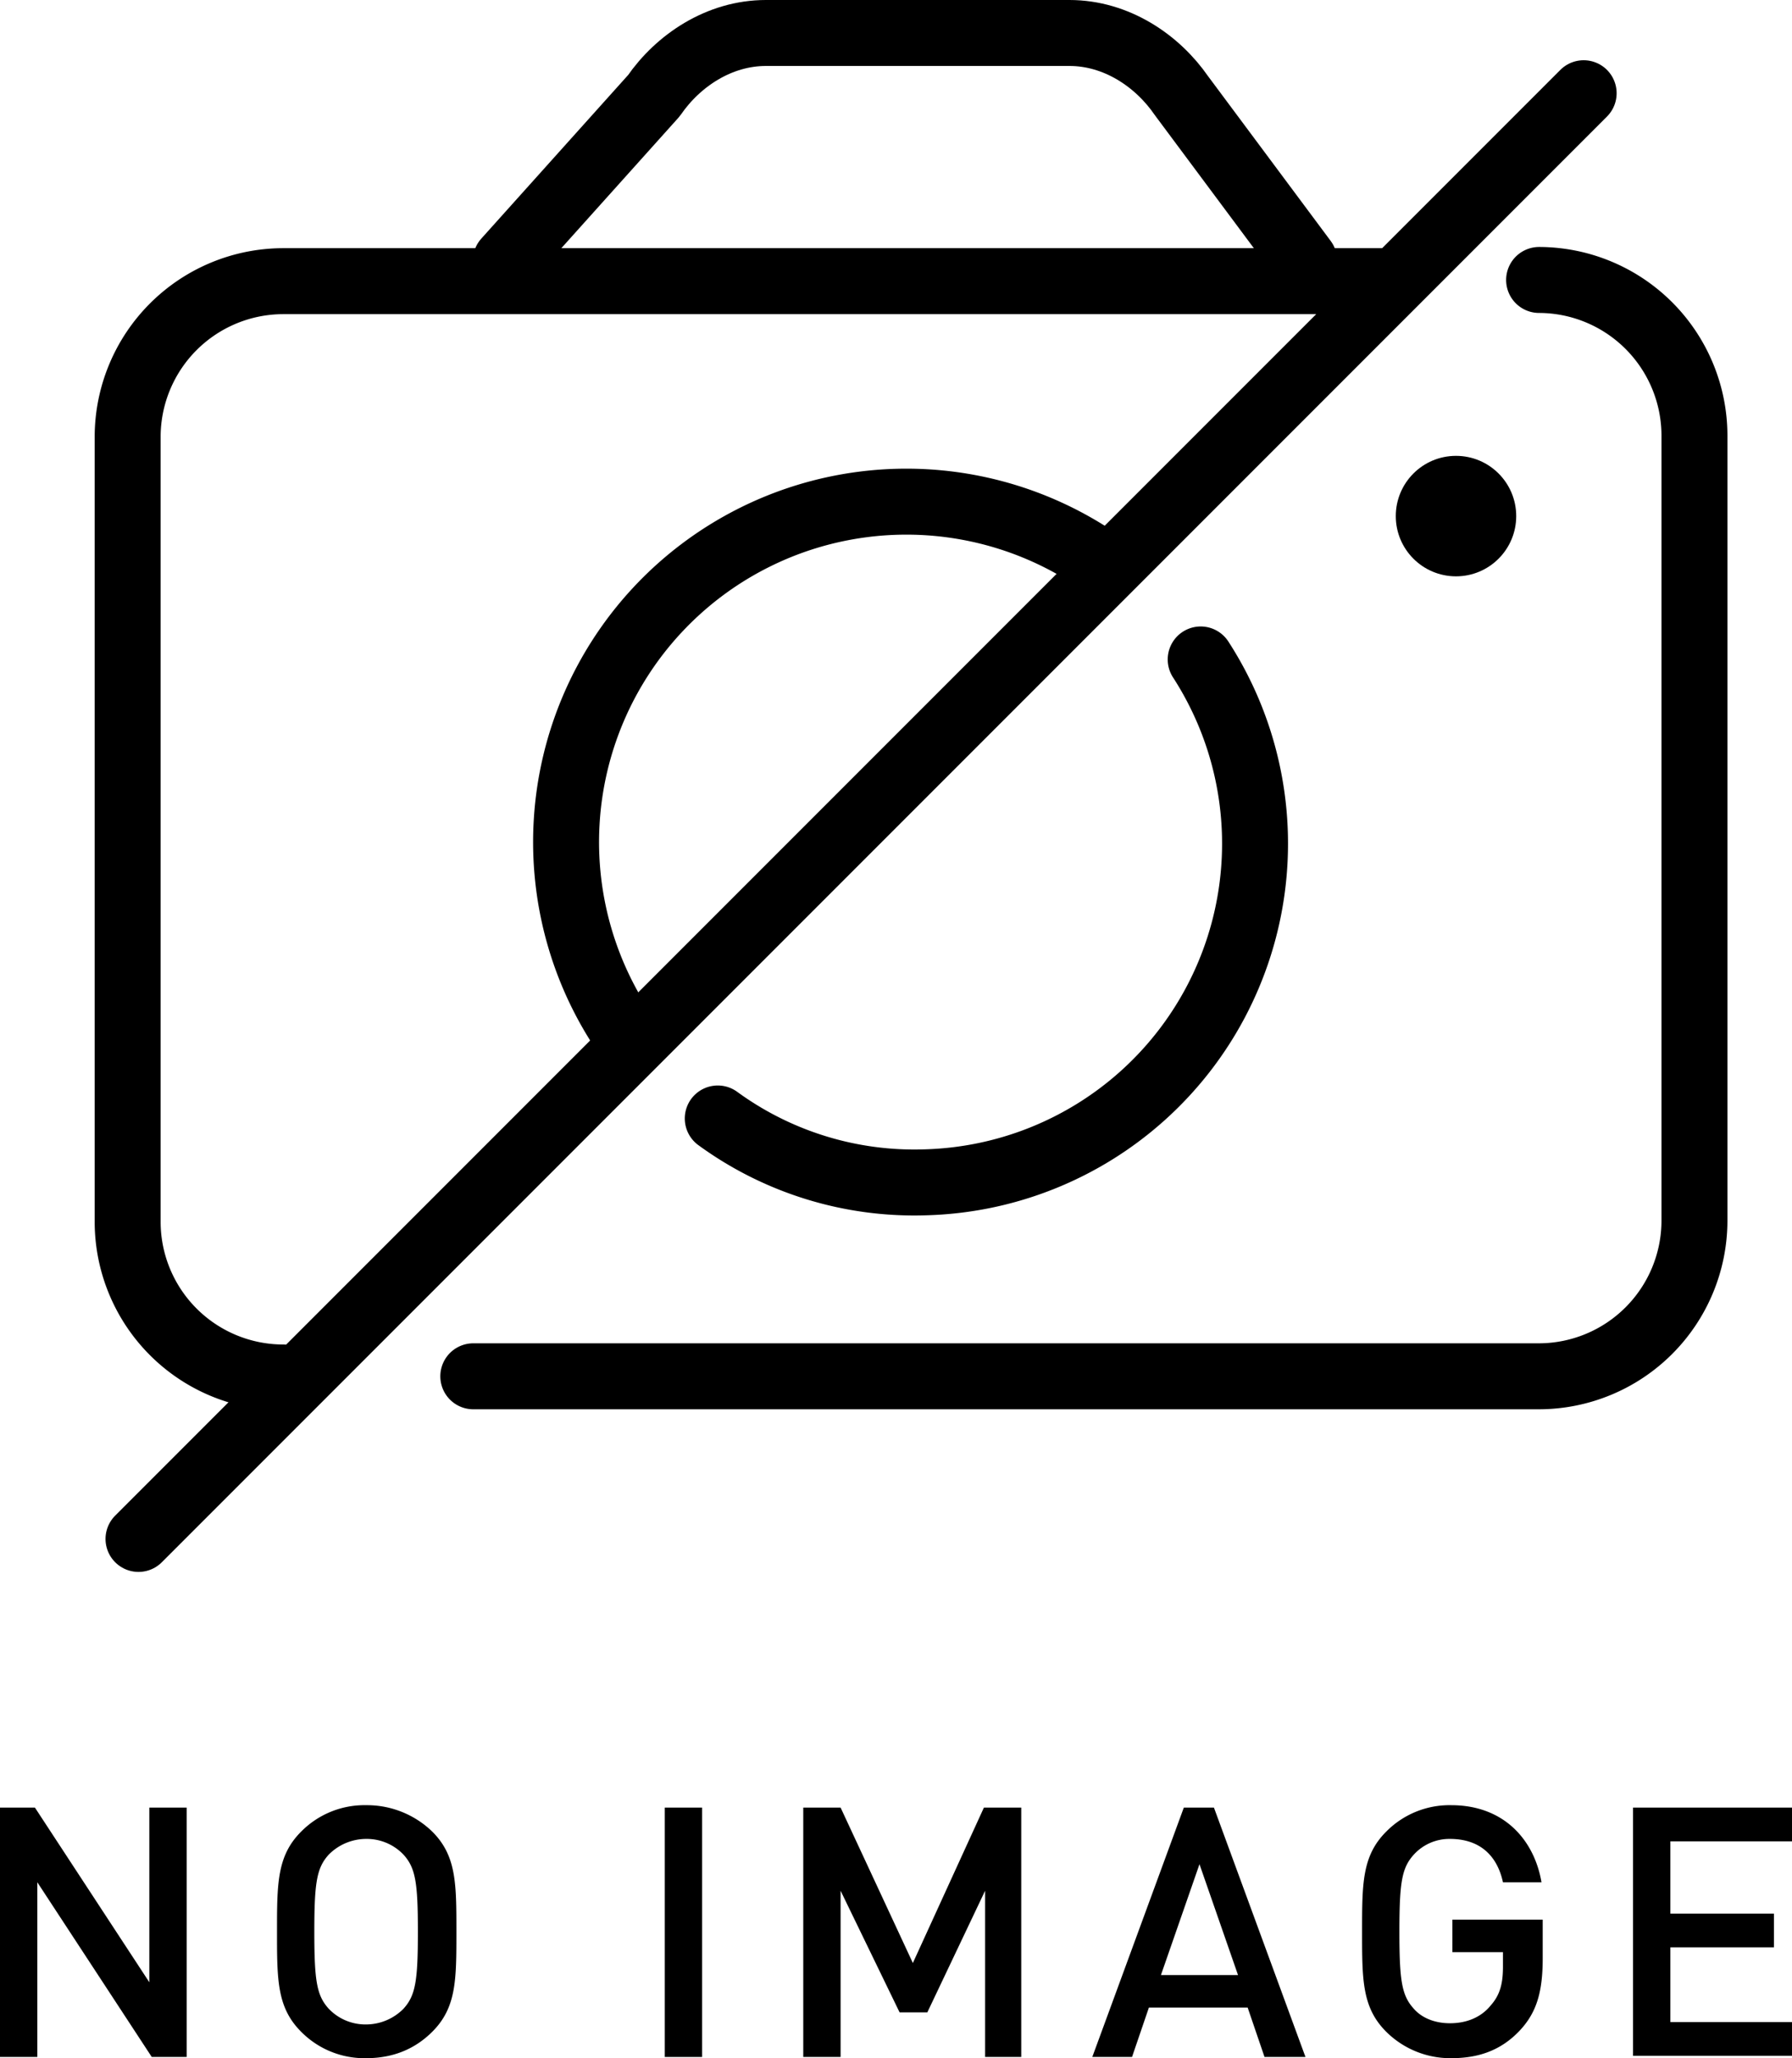
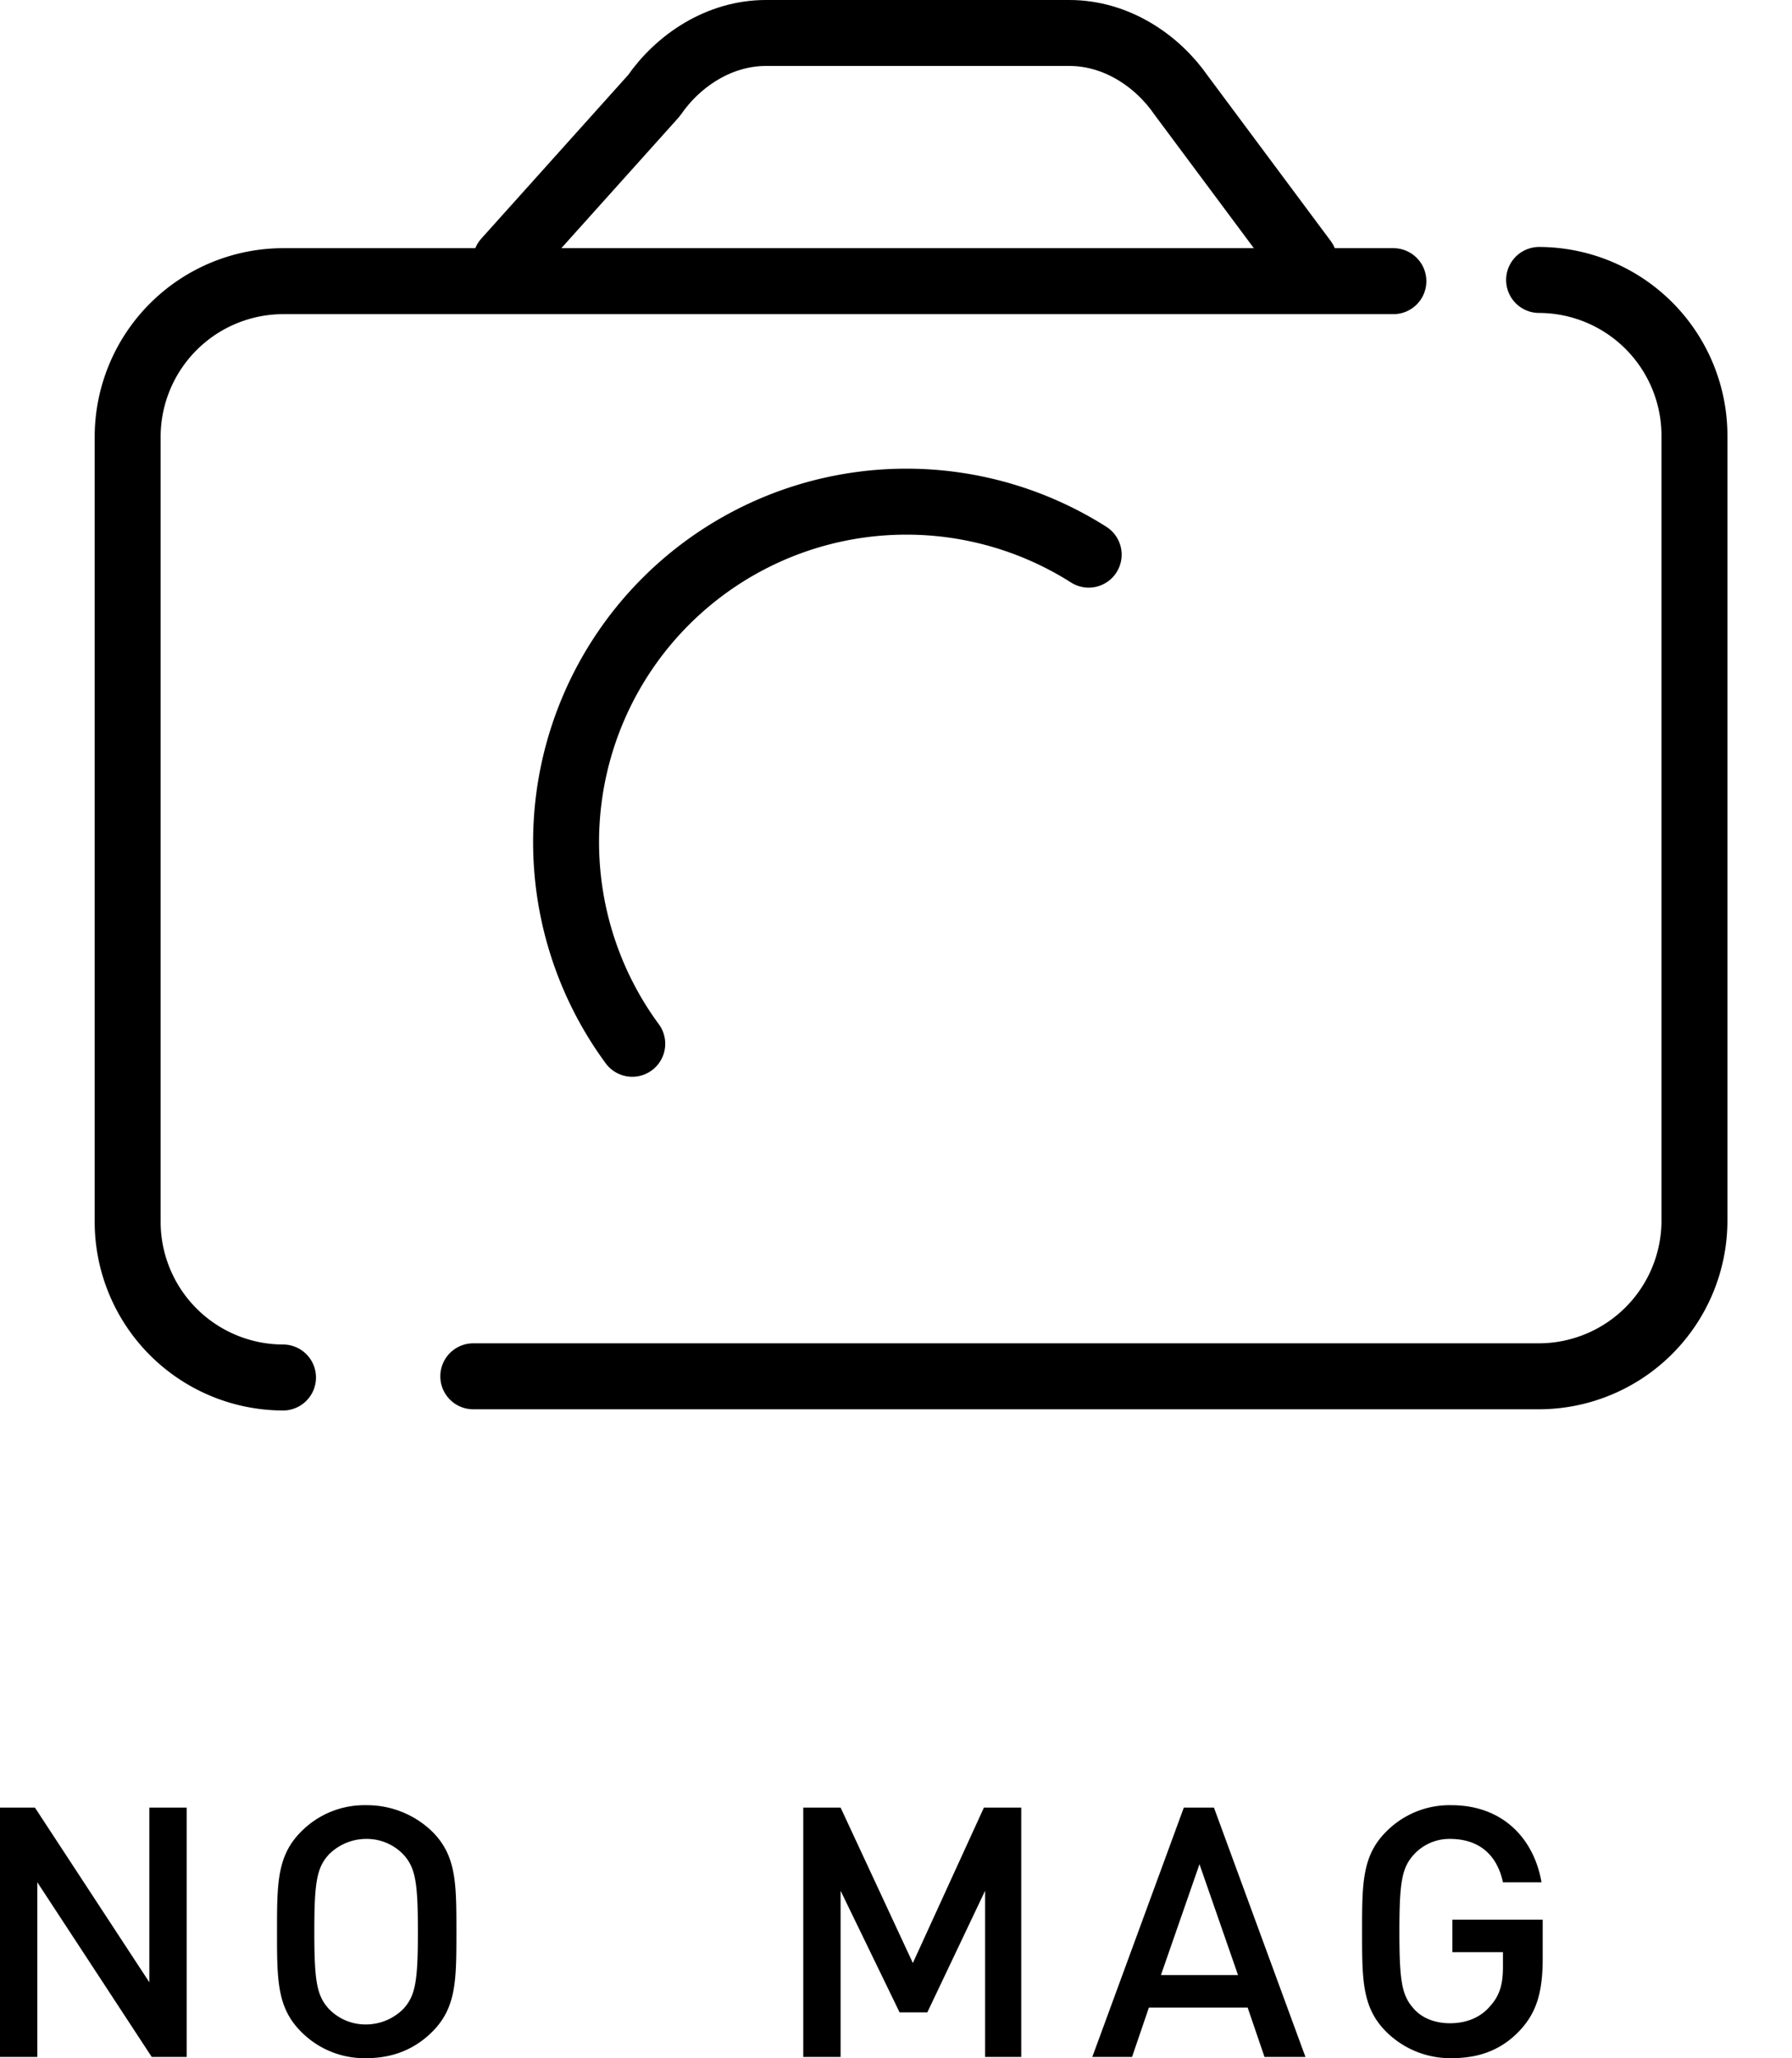
<svg xmlns="http://www.w3.org/2000/svg" width="543.478" height="623.969" viewBox="0 0 543.478 623.969">
  <g id="_20200501_noimage" data-name="20200501_noimage" transform="translate(-538.4 -963.2)">
    <g id="グループ_2909" data-name="グループ 2909" transform="translate(538.4 1510.468)">
      <path id="パス_459" data-name="パス 459" d="M584.42,1196.1l-34.7-52.96v52.96H538.4v-75.6h10.592l34.7,52.96V1120.5h11.322v75.6Z" transform="translate(-538.4 -1119.769)" />
      <path id="パス_460" data-name="パス 460" d="M608.516,1188.965c-5.113,5.114-11.688,8.035-20.088,8.035a26.976,26.976,0,0,1-19.723-8.035c-7.3-7.3-7.3-15.705-7.3-30.315s0-23.01,7.3-30.315a26.974,26.974,0,0,1,19.723-8.035,28.45,28.45,0,0,1,20.088,8.035c7.3,7.3,7.3,15.705,7.3,30.315S615.821,1181.661,608.516,1188.965Zm-8.766-53.69a15.4,15.4,0,0,0-11.322-4.748,16.023,16.023,0,0,0-11.322,4.748c-3.652,4.017-4.383,8.4-4.383,23.375s.73,19.358,4.383,23.376a15.4,15.4,0,0,0,11.322,4.748,16.024,16.024,0,0,0,11.322-4.748c3.652-4.018,4.383-8.4,4.383-23.376S603.4,1139.293,599.75,1135.275Z" transform="translate(-477.395 -1120.3)" />
-       <path id="パス_461" data-name="パス 461" d="M593.6,1196.1v-75.6h11.322v75.6Z" transform="translate(-391.987 -1119.769)" />
      <path id="パス_462" data-name="パス 462" d="M660.251,1196.1v-50.4l-17.531,36.889h-8.4l-17.9-36.889v50.4H605.1v-75.6h11.322l21.914,47.116,21.549-47.116h11.322v75.6Z" transform="translate(-361.485 -1119.769)" />
      <path id="パス_463" data-name="パス 463" d="M681.33,1196.1l-5.114-14.974h-29.95l-5.114,14.974H629.1l27.758-75.6h9.131l27.758,75.6Zm-19.723-58.438-11.688,33.6h23.375Z" transform="translate(-297.827 -1119.769)" />
      <path id="パス_464" data-name="パス 464" d="M699.346,1188.6c-5.844,6.209-12.783,8.4-20.819,8.4a27.588,27.588,0,0,1-19.723-8.035c-7.3-7.3-7.3-15.705-7.3-30.315s0-23.01,7.3-30.315a26.973,26.973,0,0,1,19.723-8.035c16.071,0,25.2,10.592,27.393,23.375H694.233c-1.826-8.4-7.3-13.148-16.071-13.148a14.576,14.576,0,0,0-10.957,4.748c-3.652,4.018-4.383,8.4-4.383,23.376s.731,19.358,4.383,23.375c2.557,2.922,6.574,4.383,10.957,4.383,5.114,0,9.5-1.826,12.418-5.479,2.922-3.287,3.652-6.94,3.652-11.687v-4.383h-15.34V1155h27.393v11.688C706.286,1176.912,704.46,1183.121,699.346,1188.6Z" transform="translate(-238.413 -1120.3)" />
-       <path id="パス_465" data-name="パス 465" d="M674,1196.1v-75.6h48.212v10.227H685.322v21.914h31.411v10.227H685.322v22.645h36.889v10.227H674Z" transform="translate(-178.734 -1119.769)" />
    </g>
-     <line id="線_298" data-name="線 298" x1="438.289" y2="438.289" transform="translate(580.403 991.462)" fill="none" stroke="#000" stroke-linecap="round" stroke-linejoin="round" stroke-width="20" />
    <path id="パス_466" data-name="パス 466" d="M596.116,1326.169A47.231,47.231,0,0,1,549,1279.053V1040.916A47.231,47.231,0,0,1,596.116,993.8H932.868" transform="translate(28.115 54.639)" fill="none" stroke="#000" stroke-linecap="round" stroke-linejoin="round" stroke-width="20" />
    <path id="パス_467" data-name="パス 467" d="M900.938,993.7a47.231,47.231,0,0,1,47.116,47.116v238.137a47.231,47.231,0,0,1-47.116,47.116H577.7" transform="translate(104.24 54.375)" fill="none" stroke="#000" stroke-linecap="round" stroke-linejoin="round" stroke-width="20" />
    <path id="パス_468" data-name="パス 468" d="M580.4,1042.23l44.924-50.038c7.3-10.592,19.723-18.993,33.967-18.993h92.041c14.245,0,26.663,8.4,33.967,18.993l37.255,50.038" transform="translate(111.401 0)" fill="none" stroke="#000" stroke-linecap="round" stroke-linejoin="round" stroke-width="20" />
-     <circle id="楕円形_12" data-name="楕円形 12" cx="18.262" cy="18.262" r="18.262" transform="translate(961.714 1101.4)" />
-     <path id="パス_469" data-name="パス 469" d="M744.461,1025.2a102.731,102.731,0,0,1-83.64,158.515A101.135,101.135,0,0,1,598,1164.357" transform="translate(158.083 137.925)" fill="none" stroke="#000" stroke-linecap="round" stroke-linejoin="round" stroke-width="20" />
    <path id="パス_470" data-name="パス 470" d="M605.488,1176.458a103.2,103.2,0,0,1,138.426-148.288" transform="translate(124.663 103.178)" fill="none" stroke="#000" stroke-linecap="round" stroke-linejoin="round" stroke-width="20" />
  </g>
</svg>